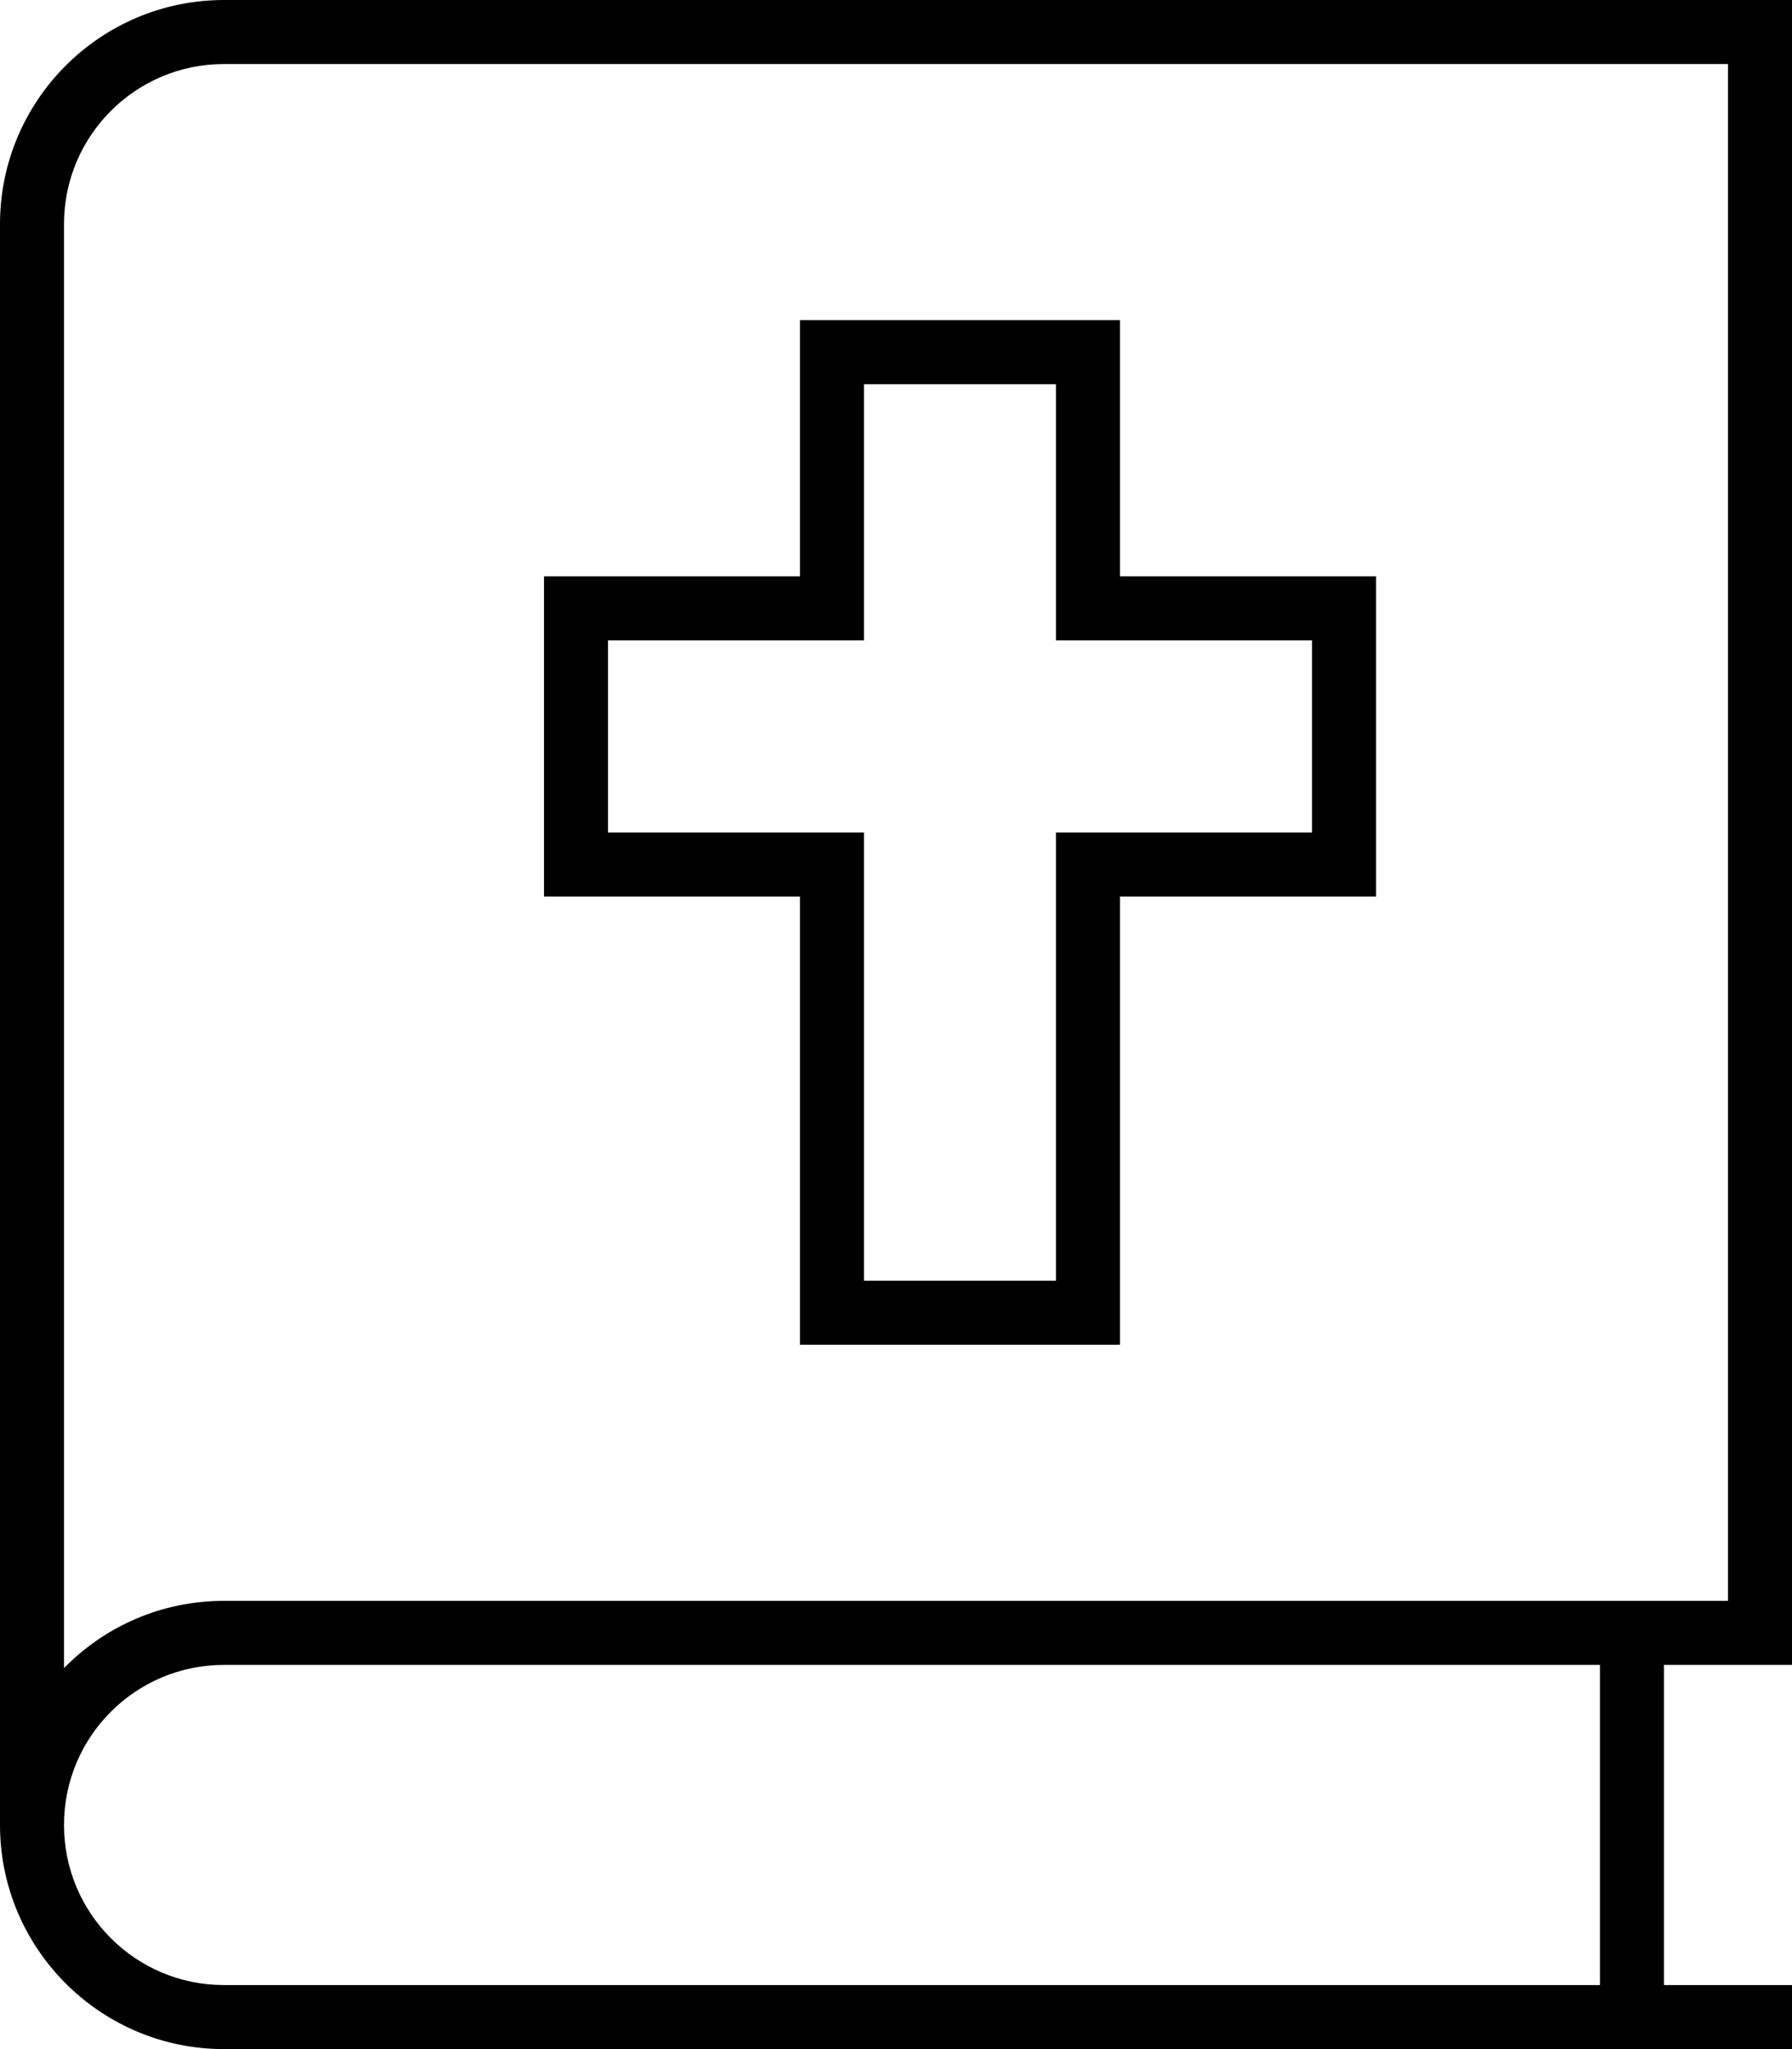
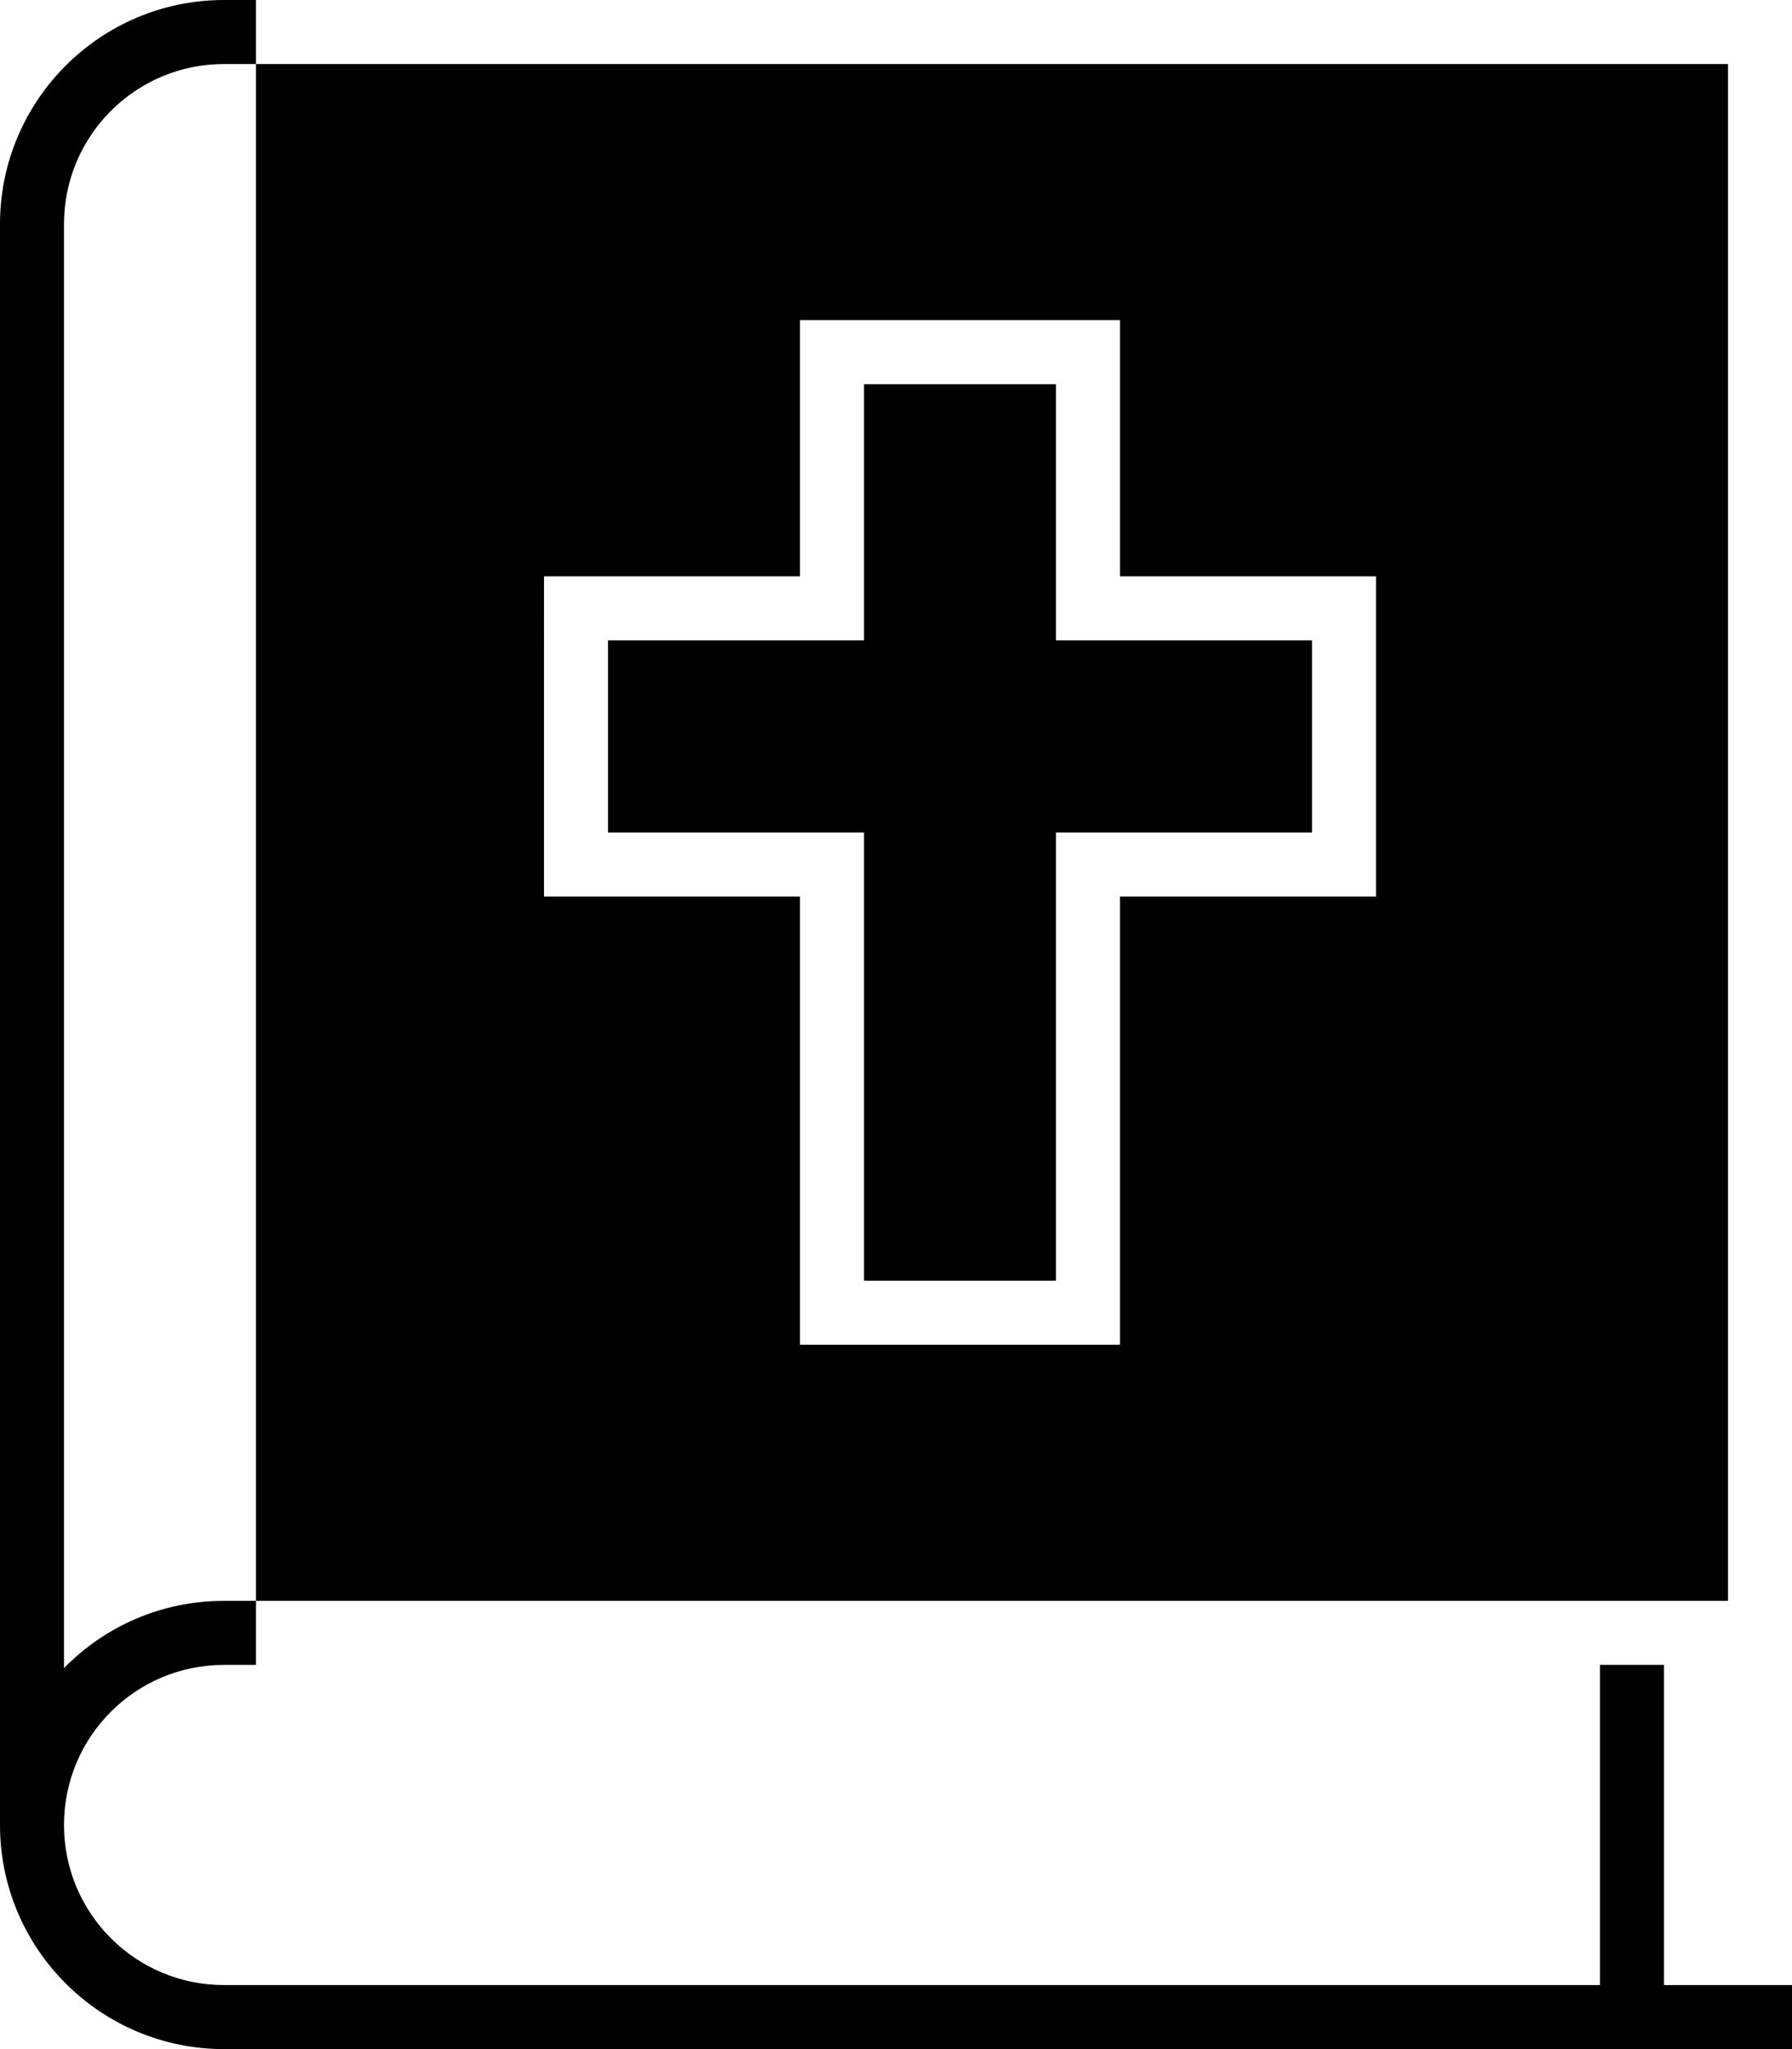
<svg xmlns="http://www.w3.org/2000/svg" viewBox="0 0 448 512">
-   <path d="M0 56C0 25.1 25.1 0 56 0H440h8V8 408v8h-8H416v80h24 8v16h-8H56c-30.9 0-56-25.1-56-56V56zM56 416c-22.1 0-40 17.9-40 40s17.9 40 40 40H400V416H56zm-40 .8C26.2 406.4 40.3 400 56 400H432V16H56C33.9 16 16 33.9 16 56V416.8zM208 80h64 8v8 56h56 8v8 64 8h-8H280V328v8h-8H208h-8v-8V224H144h-8v-8V152v-8h8 56V88 80h8zm8 72v8h-8H152v48h56 8v8V320h48V216v-8h8 56V160H272h-8v-8V96H216v56z" />
+   <path d="M0 56C0 25.1 25.1 0 56 0h8V8 408v8h-8H416v80h24 8v16h-8H56c-30.9 0-56-25.1-56-56V56zM56 416c-22.1 0-40 17.9-40 40s17.9 40 40 40H400V416H56zm-40 .8C26.2 406.4 40.3 400 56 400H432V16H56C33.9 16 16 33.9 16 56V416.8zM208 80h64 8v8 56h56 8v8 64 8h-8H280V328v8h-8H208h-8v-8V224H144h-8v-8V152v-8h8 56V88 80h8zm8 72v8h-8H152v48h56 8v8V320h48V216v-8h8 56V160H272h-8v-8V96H216v56z" />
</svg>